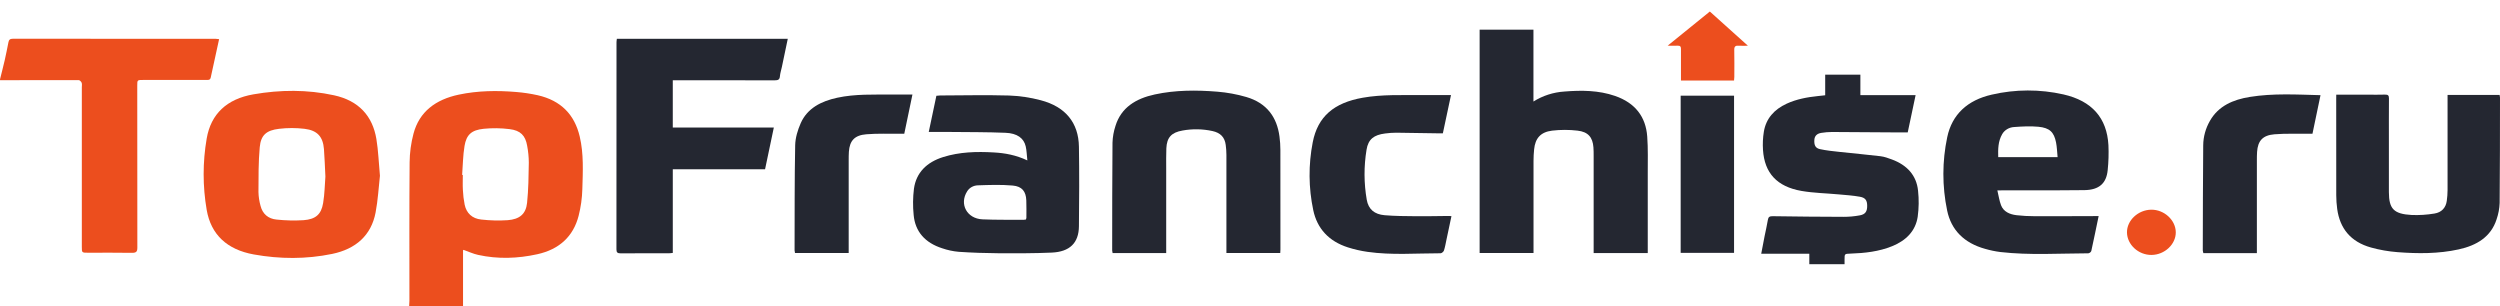
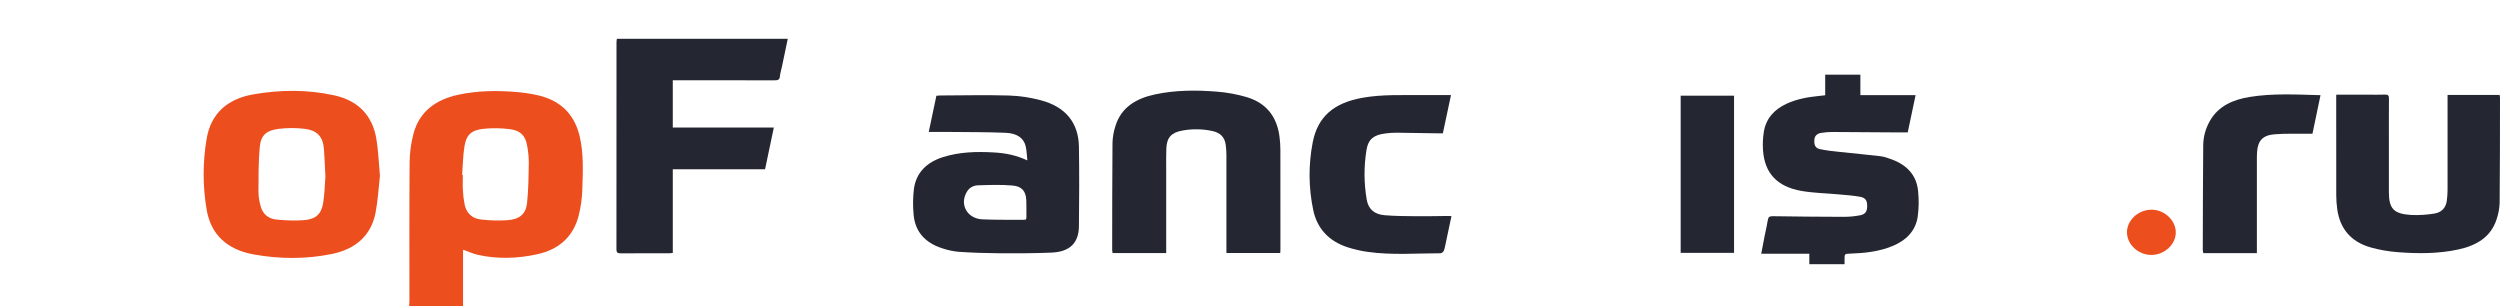
<svg xmlns="http://www.w3.org/2000/svg" width="196" height="24" viewBox="0 0 196 24" fill="none">
  <path d="M36.232 13.714L36.285 13.717C36.285 14.11 36.267 14.502 36.29 14.894C36.307 15.284 36.355 15.673 36.431 16.057C36.572 16.71 37.016 17.14 37.733 17.212C38.419 17.29 39.111 17.307 39.8 17.263C40.742 17.191 41.231 16.774 41.322 15.909C41.432 14.863 41.442 13.804 41.459 12.751C41.456 12.305 41.412 11.861 41.328 11.422C41.192 10.627 40.805 10.225 39.949 10.123C39.275 10.039 38.593 10.03 37.917 10.097C36.965 10.198 36.568 10.559 36.419 11.443C36.294 12.19 36.29 12.959 36.232 13.714ZM32.077 24C32.085 23.859 32.099 23.718 32.099 23.577C32.099 19.962 32.084 16.346 32.114 12.731C32.121 11.971 32.224 11.214 32.419 10.476C32.875 8.756 34.156 7.801 35.977 7.418C37.458 7.106 38.954 7.087 40.456 7.211C41.026 7.256 41.592 7.341 42.148 7.464C43.994 7.88 45.05 9.004 45.45 10.702C45.772 12.068 45.696 13.453 45.655 14.831C45.636 15.536 45.538 16.237 45.363 16.923C44.95 18.522 43.863 19.55 42.12 19.933C40.582 20.271 39.033 20.325 37.488 19.985C37.095 19.9 36.725 19.724 36.341 19.589C36.325 19.597 36.311 19.61 36.302 19.625C36.302 21.083 36.302 22.541 36.302 23.998H32.072L32.077 24Z" fill="#EC4E1E" />
-   <path d="M0 6.222C0.124 5.719 0.256 5.217 0.372 4.711C0.478 4.245 0.57 3.774 0.663 3.305C0.7 3.121 0.783 3.036 1.016 3.037C6.314 3.044 11.613 3.046 16.911 3.043C16.989 3.043 17.068 3.058 17.178 3.069C16.955 4.086 16.735 5.083 16.521 6.08C16.474 6.296 16.309 6.268 16.142 6.268H11.243C10.762 6.268 10.761 6.268 10.761 6.704C10.761 10.941 10.763 15.178 10.768 19.414C10.768 19.724 10.686 19.827 10.339 19.822C9.2 19.802 8.06 19.814 6.921 19.814C6.416 19.814 6.415 19.814 6.415 19.357C6.415 15.185 6.415 11.014 6.415 6.843C6.415 6.723 6.443 6.593 6.401 6.487C6.368 6.4 6.25 6.281 6.169 6.281C4.114 6.276 2.059 6.281 0.004 6.29V6.224L0 6.222Z" fill="#EC4E1E" />
-   <path d="M124.942 19.835V19.425C124.942 17.028 124.942 14.632 124.942 12.235C124.942 12.006 124.942 11.777 124.925 11.549C124.866 10.765 124.509 10.335 123.68 10.242C123.018 10.164 122.347 10.164 121.685 10.242C120.782 10.353 120.361 10.843 120.275 11.708C120.244 12.011 120.228 12.317 120.228 12.623C120.224 14.889 120.224 17.155 120.228 19.421V19.834H116.003V2.324H120.222V7.96C120.942 7.504 121.78 7.232 122.65 7.176C123.99 7.069 125.329 7.076 126.614 7.519C128.206 8.068 129.033 9.164 129.143 10.706C129.214 11.661 129.181 12.622 129.184 13.582C129.188 15.521 129.184 17.459 129.184 19.399V19.84H124.942V19.835Z" fill="#242731" />
  <path d="M52.746 6.292V9.996H60.669L59.981 13.27H52.747V19.829C52.62 19.841 52.53 19.857 52.439 19.857C51.182 19.857 49.925 19.852 48.668 19.863C48.402 19.863 48.329 19.787 48.329 19.546C48.335 14.133 48.337 8.72 48.334 3.307C48.334 3.224 48.351 3.139 48.362 3.041H61.762C61.605 3.789 61.452 4.522 61.298 5.254C61.246 5.5 61.164 5.742 61.144 5.99C61.123 6.251 60.987 6.298 60.734 6.297C58.22 6.29 55.706 6.292 53.191 6.292H52.745H52.746Z" fill="#242731" />
  <path d="M25.511 13.845C25.469 13.015 25.45 12.352 25.398 11.689C25.321 10.72 24.883 10.222 23.878 10.099C23.213 10.02 22.541 10.02 21.877 10.099C20.881 10.216 20.452 10.596 20.364 11.537C20.257 12.704 20.269 13.881 20.263 15.055C20.272 15.424 20.328 15.791 20.429 16.148C20.584 16.758 21.015 17.155 21.691 17.215C22.39 17.289 23.094 17.305 23.795 17.263C24.75 17.191 25.185 16.811 25.333 15.923C25.456 15.181 25.464 14.43 25.511 13.845ZM29.787 13.78C29.684 14.685 29.633 15.688 29.445 16.668C29.105 18.44 27.911 19.521 26.035 19.908C23.997 20.327 21.94 20.317 19.891 19.948C17.802 19.57 16.539 18.396 16.204 16.451C15.886 14.601 15.886 12.715 16.204 10.865C16.535 8.93 17.786 7.758 19.87 7.396C21.977 7.029 24.089 7.014 26.186 7.47C28.139 7.894 29.208 9.104 29.508 10.893C29.66 11.813 29.691 12.751 29.787 13.78Z" fill="#EC4E1E" />
  <path d="M80.437 17.208C80.453 17.165 80.463 17.121 80.469 17.077C80.469 16.619 80.481 16.162 80.462 15.704C80.433 15.009 80.132 14.61 79.39 14.546C78.488 14.466 77.571 14.5 76.661 14.53C76.311 14.541 75.993 14.722 75.822 15.006C75.195 16 75.804 17.142 77.026 17.197C78.103 17.245 79.183 17.225 80.261 17.233C80.321 17.229 80.379 17.221 80.437 17.208ZM80.545 12.577C80.496 12.138 80.491 11.799 80.415 11.473C80.266 10.832 79.746 10.447 78.835 10.411C77.381 10.352 75.924 10.36 74.469 10.345C73.932 10.339 73.395 10.345 72.814 10.345L73.412 7.509C73.522 7.5 73.613 7.485 73.706 7.485C75.503 7.48 77.301 7.437 79.096 7.488C79.939 7.518 80.775 7.642 81.587 7.857C83.532 8.365 84.559 9.622 84.588 11.502C84.621 13.581 84.612 15.661 84.588 17.74C84.575 19.047 83.869 19.743 82.449 19.804C81.066 19.864 79.679 19.863 78.294 19.855C77.251 19.848 76.206 19.812 75.164 19.742C74.721 19.703 74.285 19.609 73.867 19.465C72.527 19.036 71.744 18.158 71.63 16.846C71.561 16.164 71.569 15.477 71.653 14.797C71.829 13.533 72.654 12.718 73.943 12.313C75.231 11.909 76.567 11.873 77.911 11.951C78.796 12 79.653 12.156 80.545 12.577Z" fill="#242731" />
-   <path d="M161.316 12.321C161.275 11.917 161.267 11.537 161.194 11.166C161.035 10.356 160.688 10.019 159.804 9.937C159.182 9.879 158.542 9.913 157.915 9.959C157.516 9.979 157.159 10.191 156.971 10.518C156.647 11.083 156.643 11.694 156.66 12.321H161.314H161.316ZM156.592 14.925C156.697 15.361 156.747 15.742 156.883 16.093C157.079 16.599 157.558 16.806 158.092 16.871C158.559 16.925 159.027 16.951 159.497 16.95C161.048 16.956 162.599 16.946 164.15 16.942H164.533C164.339 17.874 164.157 18.778 163.957 19.68C163.917 19.772 163.831 19.839 163.727 19.859C161.426 19.867 159.123 20.021 156.828 19.759C156.422 19.707 156.021 19.623 155.63 19.509C153.996 19.056 152.971 18.04 152.655 16.498C152.26 14.6 152.263 12.65 152.663 10.753C153.039 8.968 154.257 7.849 156.158 7.419C158.001 6.991 159.929 6.986 161.775 7.403C164.007 7.911 165.183 9.247 165.301 11.381C165.33 12.034 165.311 12.688 165.243 13.338C165.142 14.383 164.56 14.888 163.426 14.906C161.782 14.933 160.136 14.92 158.491 14.923C157.891 14.925 157.295 14.925 156.592 14.925Z" fill="#242731" />
  <path d="M143.095 7.469V5.853H145.854V7.461H150.183L149.566 10.38C149.227 10.38 148.912 10.38 148.598 10.38C146.942 10.369 145.284 10.353 143.629 10.348C143.347 10.349 143.065 10.372 142.788 10.418C142.469 10.47 142.265 10.639 142.245 10.967C142.22 11.368 142.319 11.611 142.682 11.691C143.193 11.803 143.721 11.855 144.243 11.912C145.3 12.028 146.366 12.119 147.425 12.247C147.733 12.284 148.038 12.395 148.33 12.504C149.522 12.947 150.252 13.753 150.375 14.945C150.45 15.627 150.441 16.314 150.348 16.993C150.18 18.104 149.445 18.855 148.345 19.301C147.305 19.723 146.202 19.846 145.081 19.883C144.614 19.899 144.614 19.894 144.613 20.34C144.613 20.458 144.613 20.576 144.613 20.713H141.85V19.894H138.08C138.177 19.389 138.257 18.955 138.343 18.521C138.43 18.088 138.531 17.665 138.601 17.238C138.638 17.002 138.742 16.946 138.991 16.95C140.835 16.977 142.679 16.997 144.525 17C144.957 17.002 145.389 16.962 145.815 16.883C146.247 16.802 146.389 16.574 146.387 16.14C146.387 15.721 146.258 15.505 145.823 15.426C145.273 15.326 144.709 15.291 144.15 15.24C143.182 15.15 142.198 15.135 141.244 14.97C139.317 14.637 138.336 13.566 138.219 11.757C138.187 11.279 138.209 10.798 138.286 10.325C138.454 9.304 139.088 8.581 140.08 8.126C140.849 7.774 141.674 7.619 142.519 7.532C142.704 7.513 142.889 7.49 143.095 7.469Z" fill="#242731" />
  <path d="M91.429 19.84H87.229C87.213 19.776 87.201 19.71 87.195 19.644C87.199 16.823 87.195 14.003 87.22 11.183C87.234 10.738 87.313 10.296 87.454 9.869C87.899 8.431 89.049 7.725 90.539 7.404C92.16 7.054 93.803 7.056 95.444 7.188C96.215 7.251 96.975 7.39 97.713 7.606C99.323 8.079 100.115 9.194 100.312 10.707C100.358 11.053 100.381 11.4 100.382 11.749C100.389 14.351 100.39 16.954 100.386 19.556C100.386 19.642 100.378 19.728 100.372 19.836H96.151C96.151 19.689 96.151 19.561 96.151 19.433C96.151 17.005 96.151 14.577 96.151 12.149C96.15 11.887 96.132 11.624 96.097 11.364C96.02 10.765 95.694 10.415 95.059 10.274C94.29 10.106 93.491 10.092 92.716 10.232C91.836 10.384 91.479 10.783 91.442 11.629C91.42 12.152 91.431 12.675 91.43 13.198C91.43 15.277 91.43 17.357 91.43 19.437V19.837L91.429 19.84Z" fill="#242731" />
  <path d="M183.162 7.422H185.635C186.081 7.422 186.528 7.434 186.974 7.417C187.224 7.408 187.296 7.488 187.294 7.715C187.284 8.815 187.289 9.915 187.289 11.015C187.289 12.365 187.289 13.716 187.289 15.067C187.294 16.374 187.67 16.777 189.075 16.855C189.672 16.879 190.27 16.84 190.858 16.742C191.422 16.655 191.754 16.284 191.827 15.752C191.867 15.472 191.887 15.189 191.889 14.906C191.893 12.543 191.893 10.179 191.889 7.815V7.443H195.969C195.984 7.51 195.994 7.579 196 7.647C195.995 10.403 196 13.159 195.972 15.914C195.956 16.349 195.875 16.781 195.732 17.195C195.292 18.568 194.18 19.242 192.758 19.553C191.174 19.9 189.564 19.893 187.958 19.768C187.257 19.714 186.563 19.593 185.89 19.406C184.288 18.962 183.446 17.903 183.237 16.388C183.188 16.032 183.164 15.673 183.162 15.313C183.156 12.786 183.155 10.259 183.159 7.732C183.162 7.645 183.162 7.559 183.162 7.422Z" fill="#242731" />
  <path d="M113.794 16.946C113.662 17.572 113.534 18.176 113.405 18.78C113.344 19.068 113.296 19.36 113.206 19.64C113.176 19.732 113.033 19.856 112.941 19.856C111.029 19.856 109.112 20.017 107.209 19.745C106.689 19.671 106.176 19.553 105.678 19.395C104.172 18.914 103.262 17.91 102.96 16.48C102.588 14.723 102.574 12.917 102.918 11.156C103.312 9.13 104.586 8.062 106.831 7.663C108.367 7.39 109.918 7.467 111.466 7.453C112.203 7.448 112.941 7.453 113.758 7.453L113.12 10.454C113.017 10.454 112.917 10.454 112.816 10.454C111.701 10.436 110.586 10.413 109.471 10.404C109.177 10.405 108.885 10.425 108.594 10.465C107.714 10.574 107.269 10.917 107.138 11.733C106.922 13.037 106.927 14.364 107.154 15.666C107.287 16.405 107.747 16.804 108.556 16.873C109.384 16.943 110.219 16.944 111.052 16.952C111.874 16.96 112.696 16.938 113.519 16.932C113.596 16.928 113.675 16.937 113.794 16.946Z" fill="#242731" />
-   <path d="M66.535 19.836H62.328C62.312 19.767 62.301 19.697 62.295 19.626C62.303 16.881 62.289 14.136 62.342 11.39C62.353 10.809 62.537 10.202 62.776 9.658C63.293 8.488 64.37 7.937 65.641 7.662C67.051 7.358 68.488 7.421 69.92 7.413C70.436 7.413 70.951 7.413 71.535 7.413L70.895 10.485C70.793 10.485 70.693 10.485 70.593 10.485C69.702 10.494 68.806 10.455 67.921 10.527C66.993 10.602 66.611 11.038 66.552 11.9C66.537 12.128 66.537 12.357 66.537 12.585C66.537 14.862 66.537 17.138 66.537 19.414V19.829L66.535 19.836Z" fill="#242731" />
  <path d="M176.938 19.844H172.745C172.721 19.772 172.706 19.699 172.698 19.623C172.706 16.878 172.707 14.133 172.732 11.388C172.739 10.72 172.92 10.064 173.259 9.474C173.922 8.307 175.068 7.811 176.391 7.598C178.209 7.305 180.041 7.412 181.928 7.462L181.297 10.487C181.195 10.487 181.094 10.487 180.994 10.487C180.103 10.496 179.207 10.457 178.321 10.528C177.395 10.603 177.014 11.04 176.955 11.906C176.939 12.134 176.939 12.363 176.939 12.591C176.939 14.868 176.939 17.144 176.939 19.42V19.84L176.938 19.844Z" fill="#242731" />
  <path d="M131.764 19.824V7.501H135.95V19.824H131.764Z" fill="#242731" />
-   <path d="M137.036 3.586C136.73 3.586 136.53 3.6 136.33 3.583C136.056 3.56 135.959 3.648 135.966 3.91C135.983 4.617 135.972 5.325 135.971 6.033C135.971 6.118 135.959 6.203 135.949 6.312H131.788C131.788 5.946 131.788 5.593 131.788 5.235C131.788 4.767 131.782 4.299 131.788 3.831C131.788 3.65 131.723 3.574 131.524 3.582C131.294 3.592 131.063 3.582 130.744 3.582L134.051 0.903L137.036 3.586Z" fill="#EC4E1E" />
  <path d="M170.581 18.206C170.592 19.15 169.707 19.98 168.678 19.987C167.649 19.995 166.767 19.179 166.755 18.223C166.743 17.282 167.628 16.452 168.659 16.44C169.674 16.43 170.571 17.253 170.581 18.206Z" fill="#EC4E1E" />
</svg>